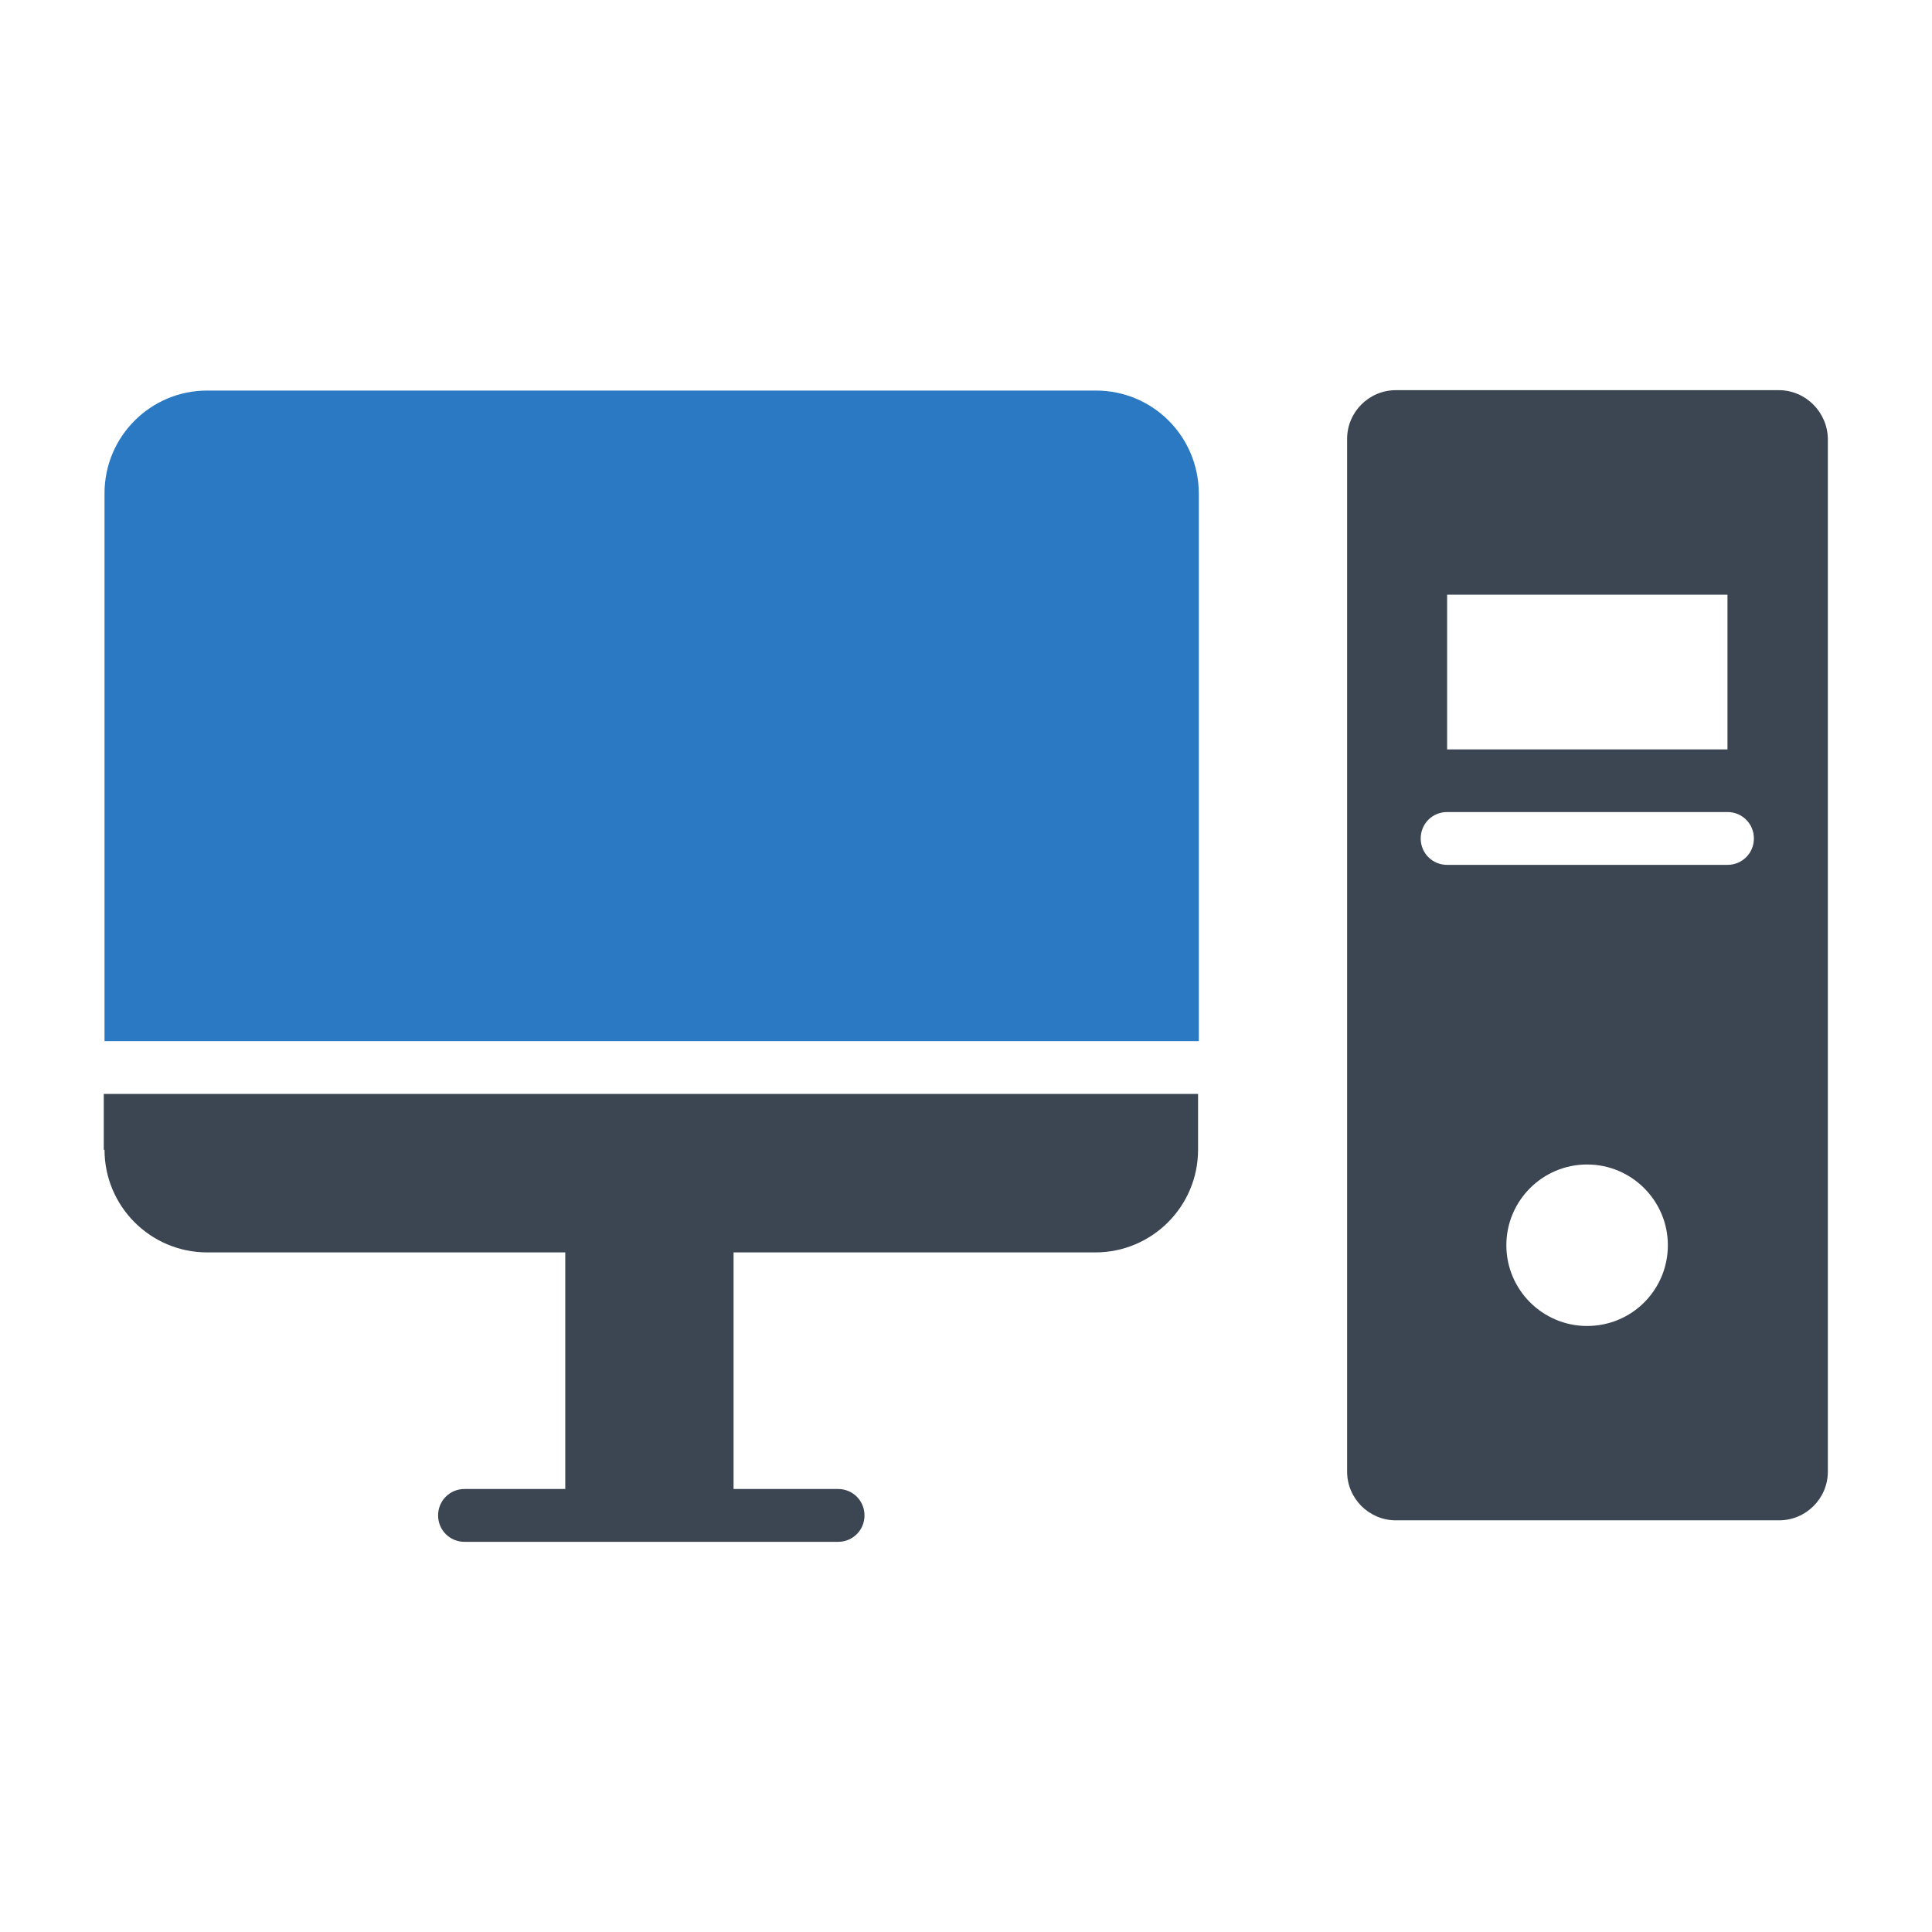
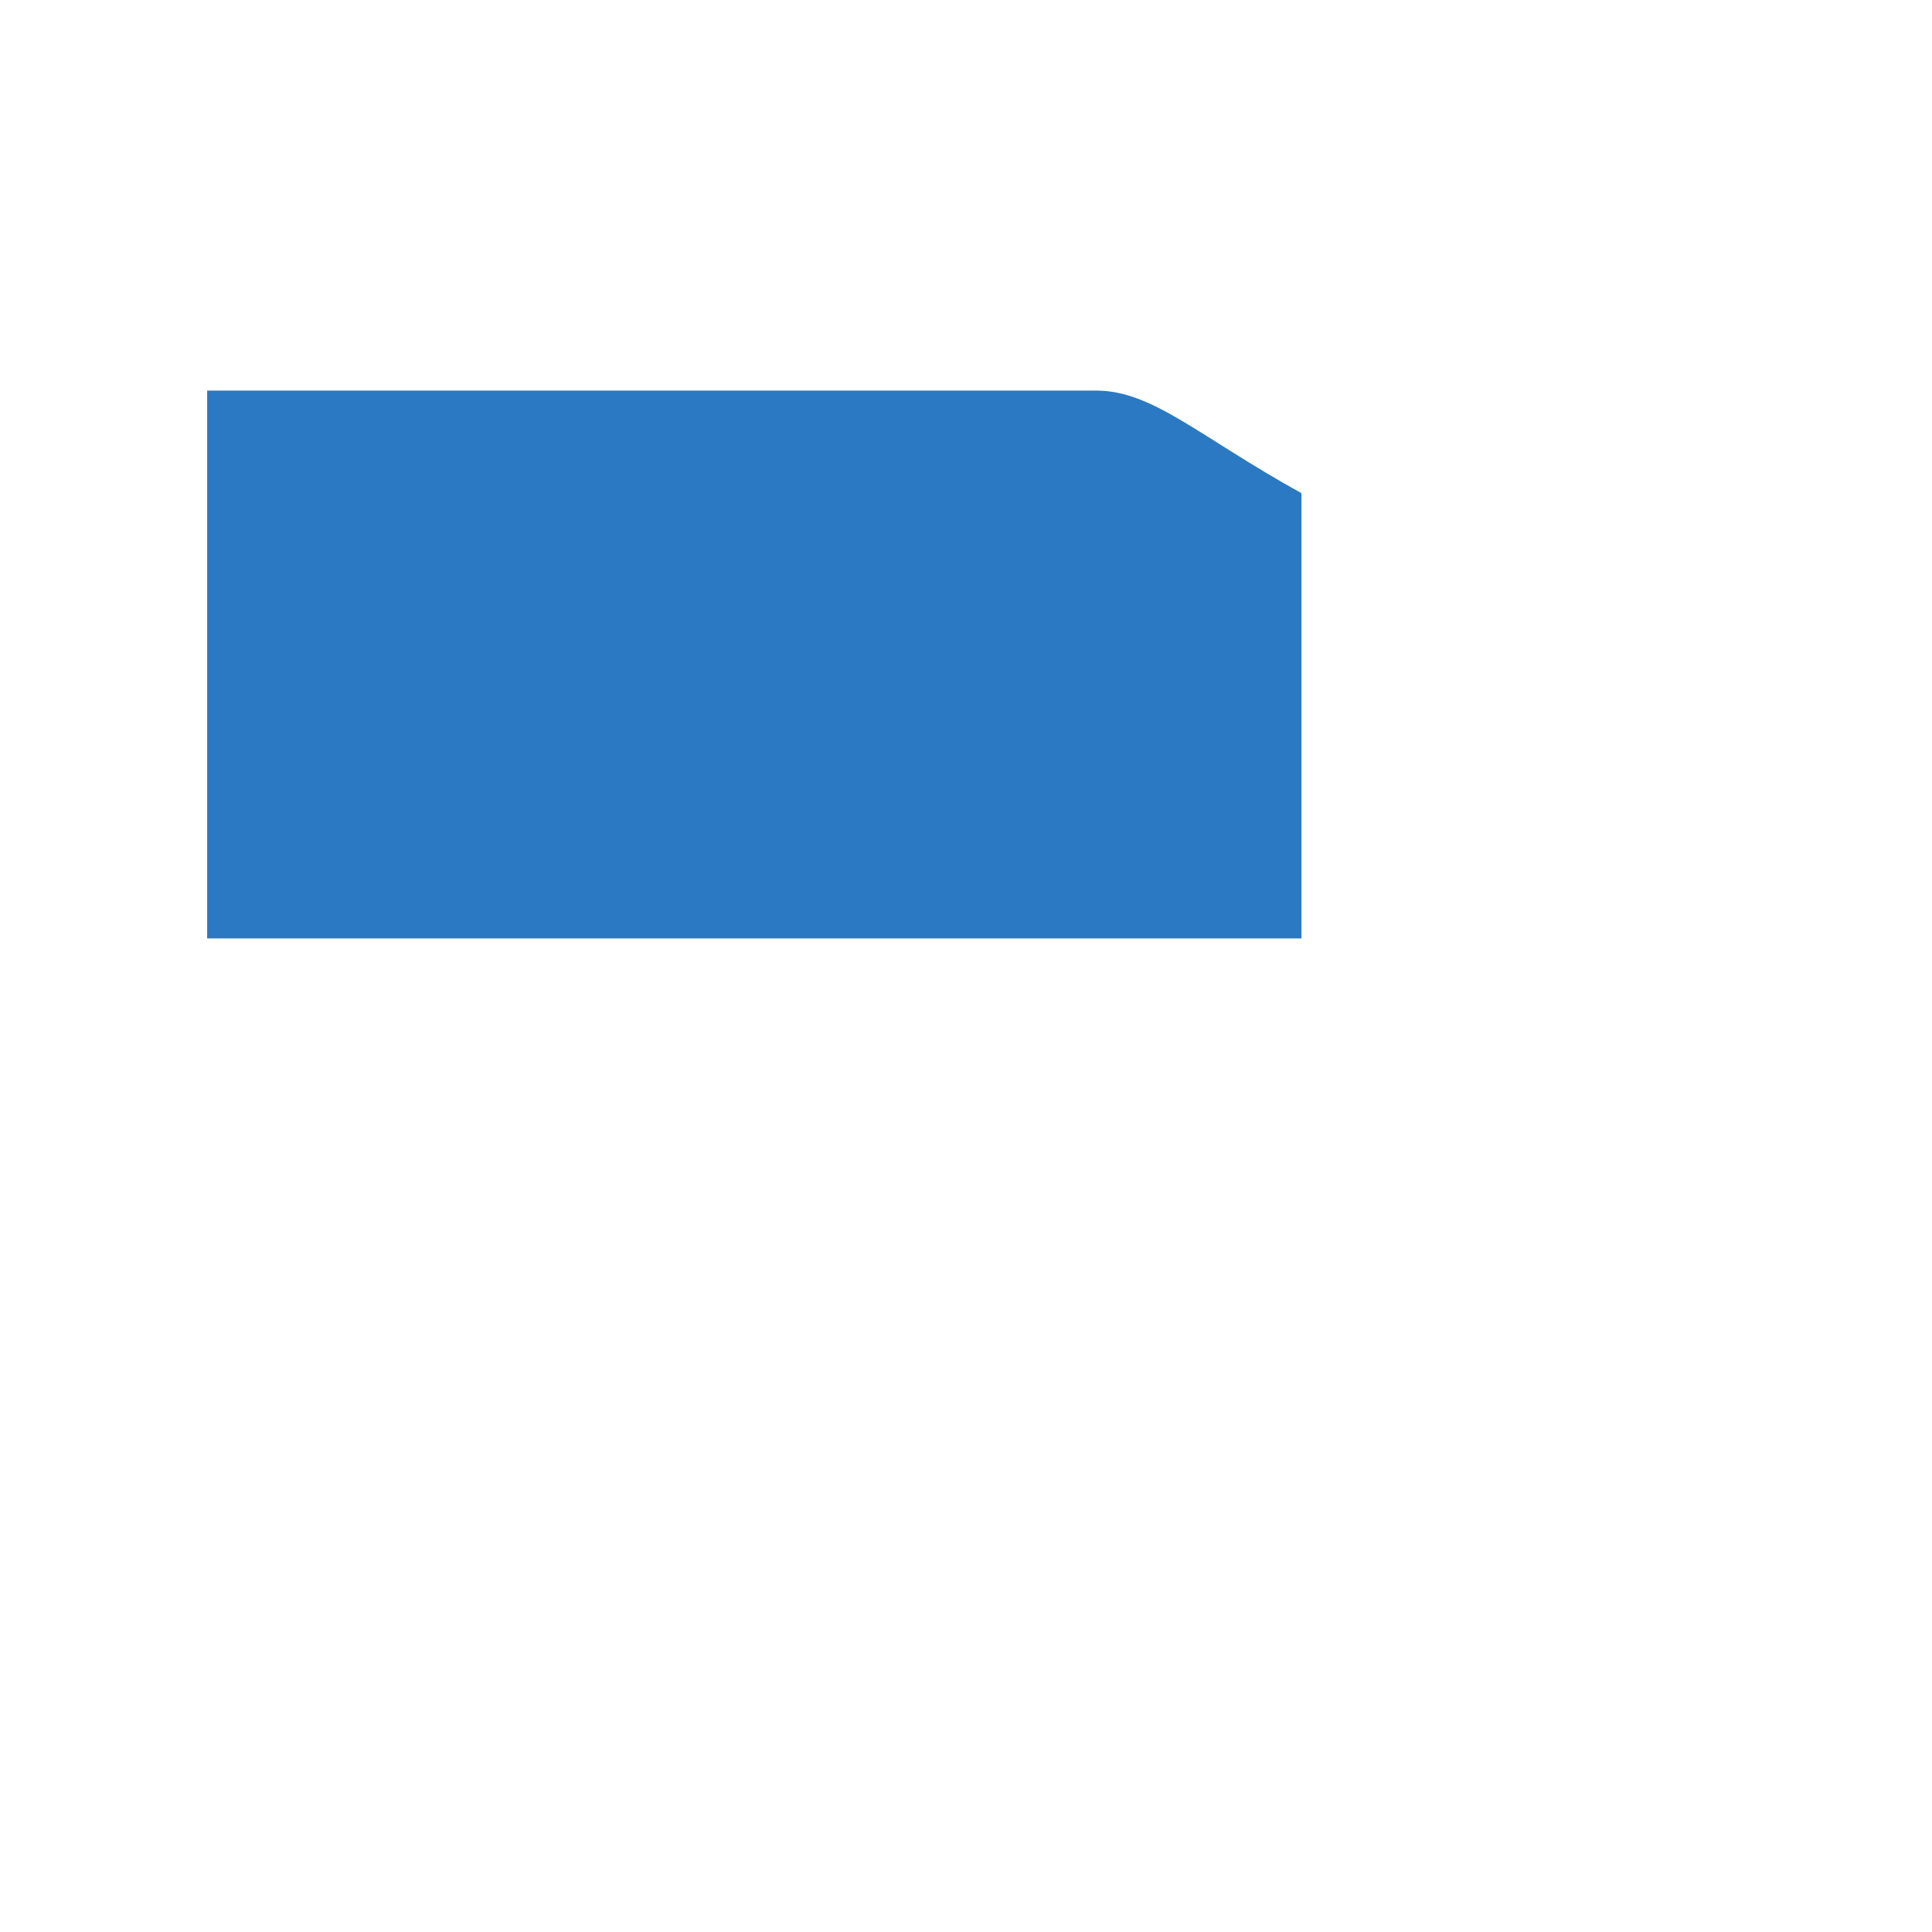
<svg xmlns="http://www.w3.org/2000/svg" width="800px" height="800px" viewBox="0 0 512 512" id="Layer_1" version="1.1" xml:space="preserve">
  <style type="text/css">
	.st0{fill:#2B79C2;}
	.st1{fill:#3B4652;}
</style>
  <g>
    <g>
-       <path class="st0" d="M290.4,103.5H54.9c-15,0-27.2,12.2-27.2,27.2v145.2h290V130.7C317.6,115.6,305.5,103.5,290.4,103.5z" />
-       <path class="st1" d="M27.7,304.7c0,15,12.2,27.2,27.2,27.2h94.9v62.7h-26.7c-3.9,0-7,3.1-7,7s3.1,7,7,7h99c3.9,0,7-3.1,7-7    s-3.1-7-7-7h-27.7v-62.7h95.9c15,0,27.2-12.2,27.2-27.2v-14.8h-290V304.7z" />
+       <path class="st0" d="M290.4,103.5H54.9v145.2h290V130.7C317.6,115.6,305.5,103.5,290.4,103.5z" />
    </g>
-     <path class="st1" d="M471.4,103.4H369.9c-7.1,0-12.9,5.8-12.9,12.9v273.7c0,7.1,5.8,12.9,12.9,12.9h101.6c7.1,0,12.9-5.8,12.9-12.9   V116.3C484.3,109.2,478.5,103.4,471.4,103.4z M383.5,157.6h74.3v41h-74.3V157.6z M420.6,351.4c-11.8,0-21.4-9.6-21.4-21.4   c0-11.8,9.6-21.4,21.4-21.4c11.8,0,21.4,9.6,21.4,21.4C442,341.8,432.5,351.4,420.6,351.4z M457.8,229.2h-74.3c-3.9,0-7-3.1-7-7   s3.1-7,7-7h74.3c3.9,0,7,3.1,7,7S461.7,229.2,457.8,229.2z" />
  </g>
</svg>